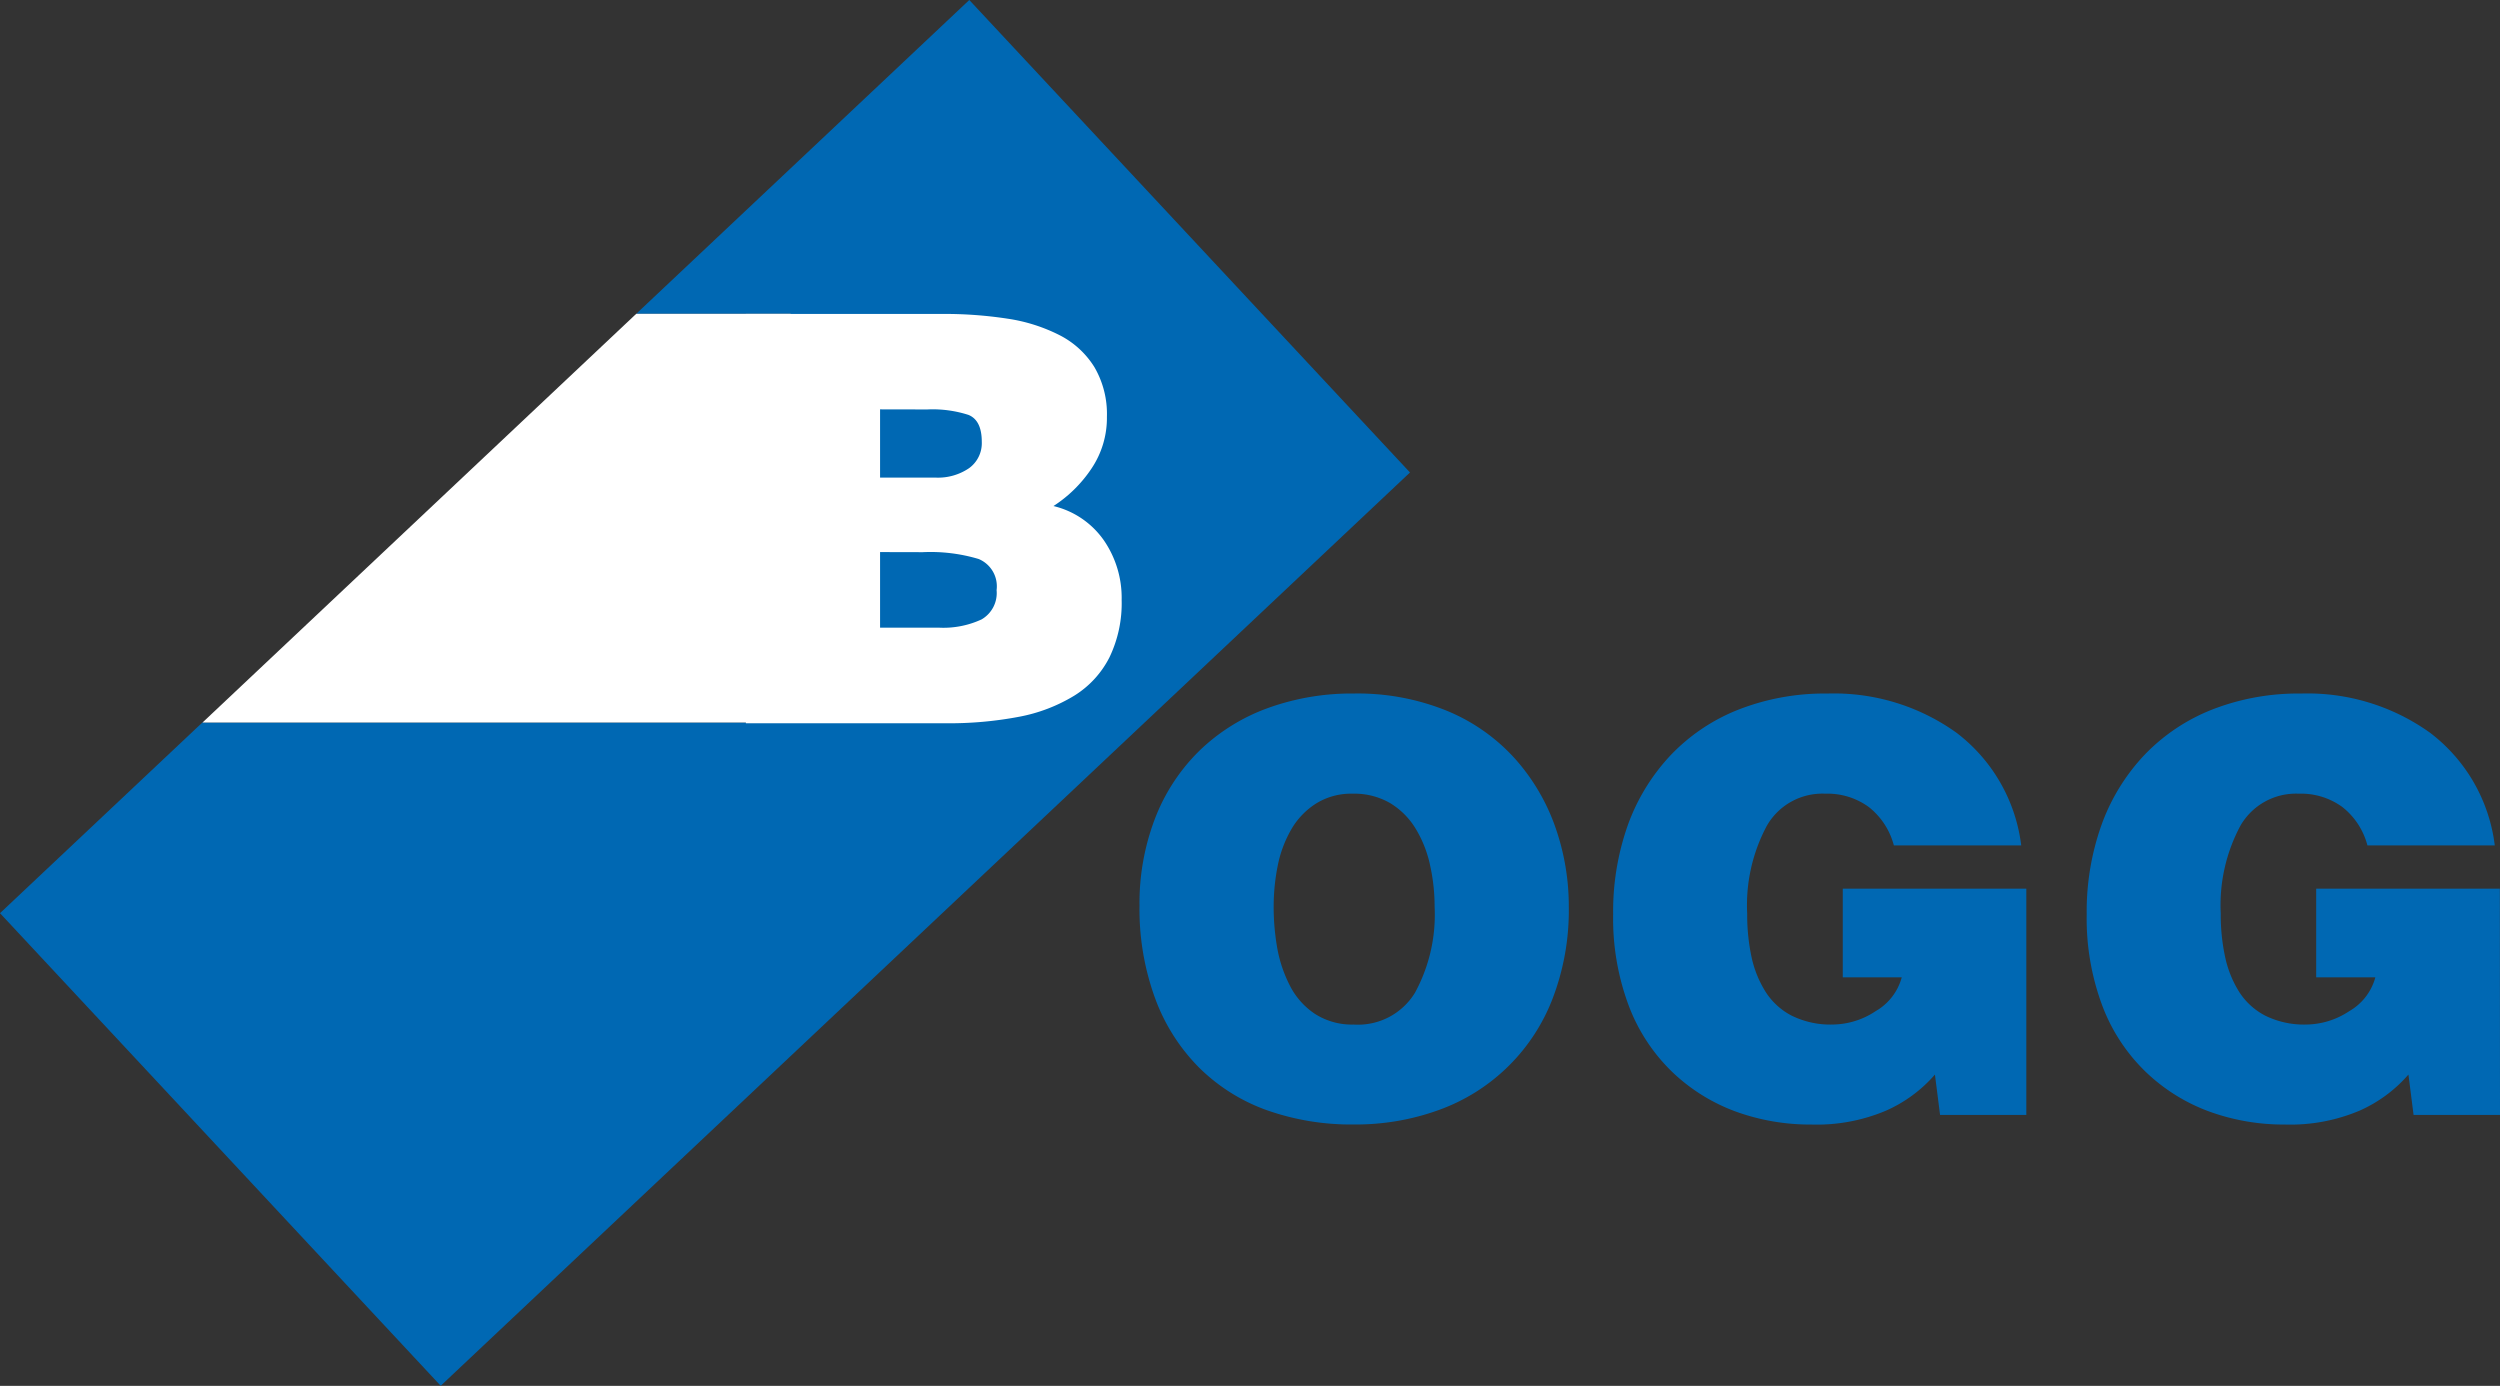
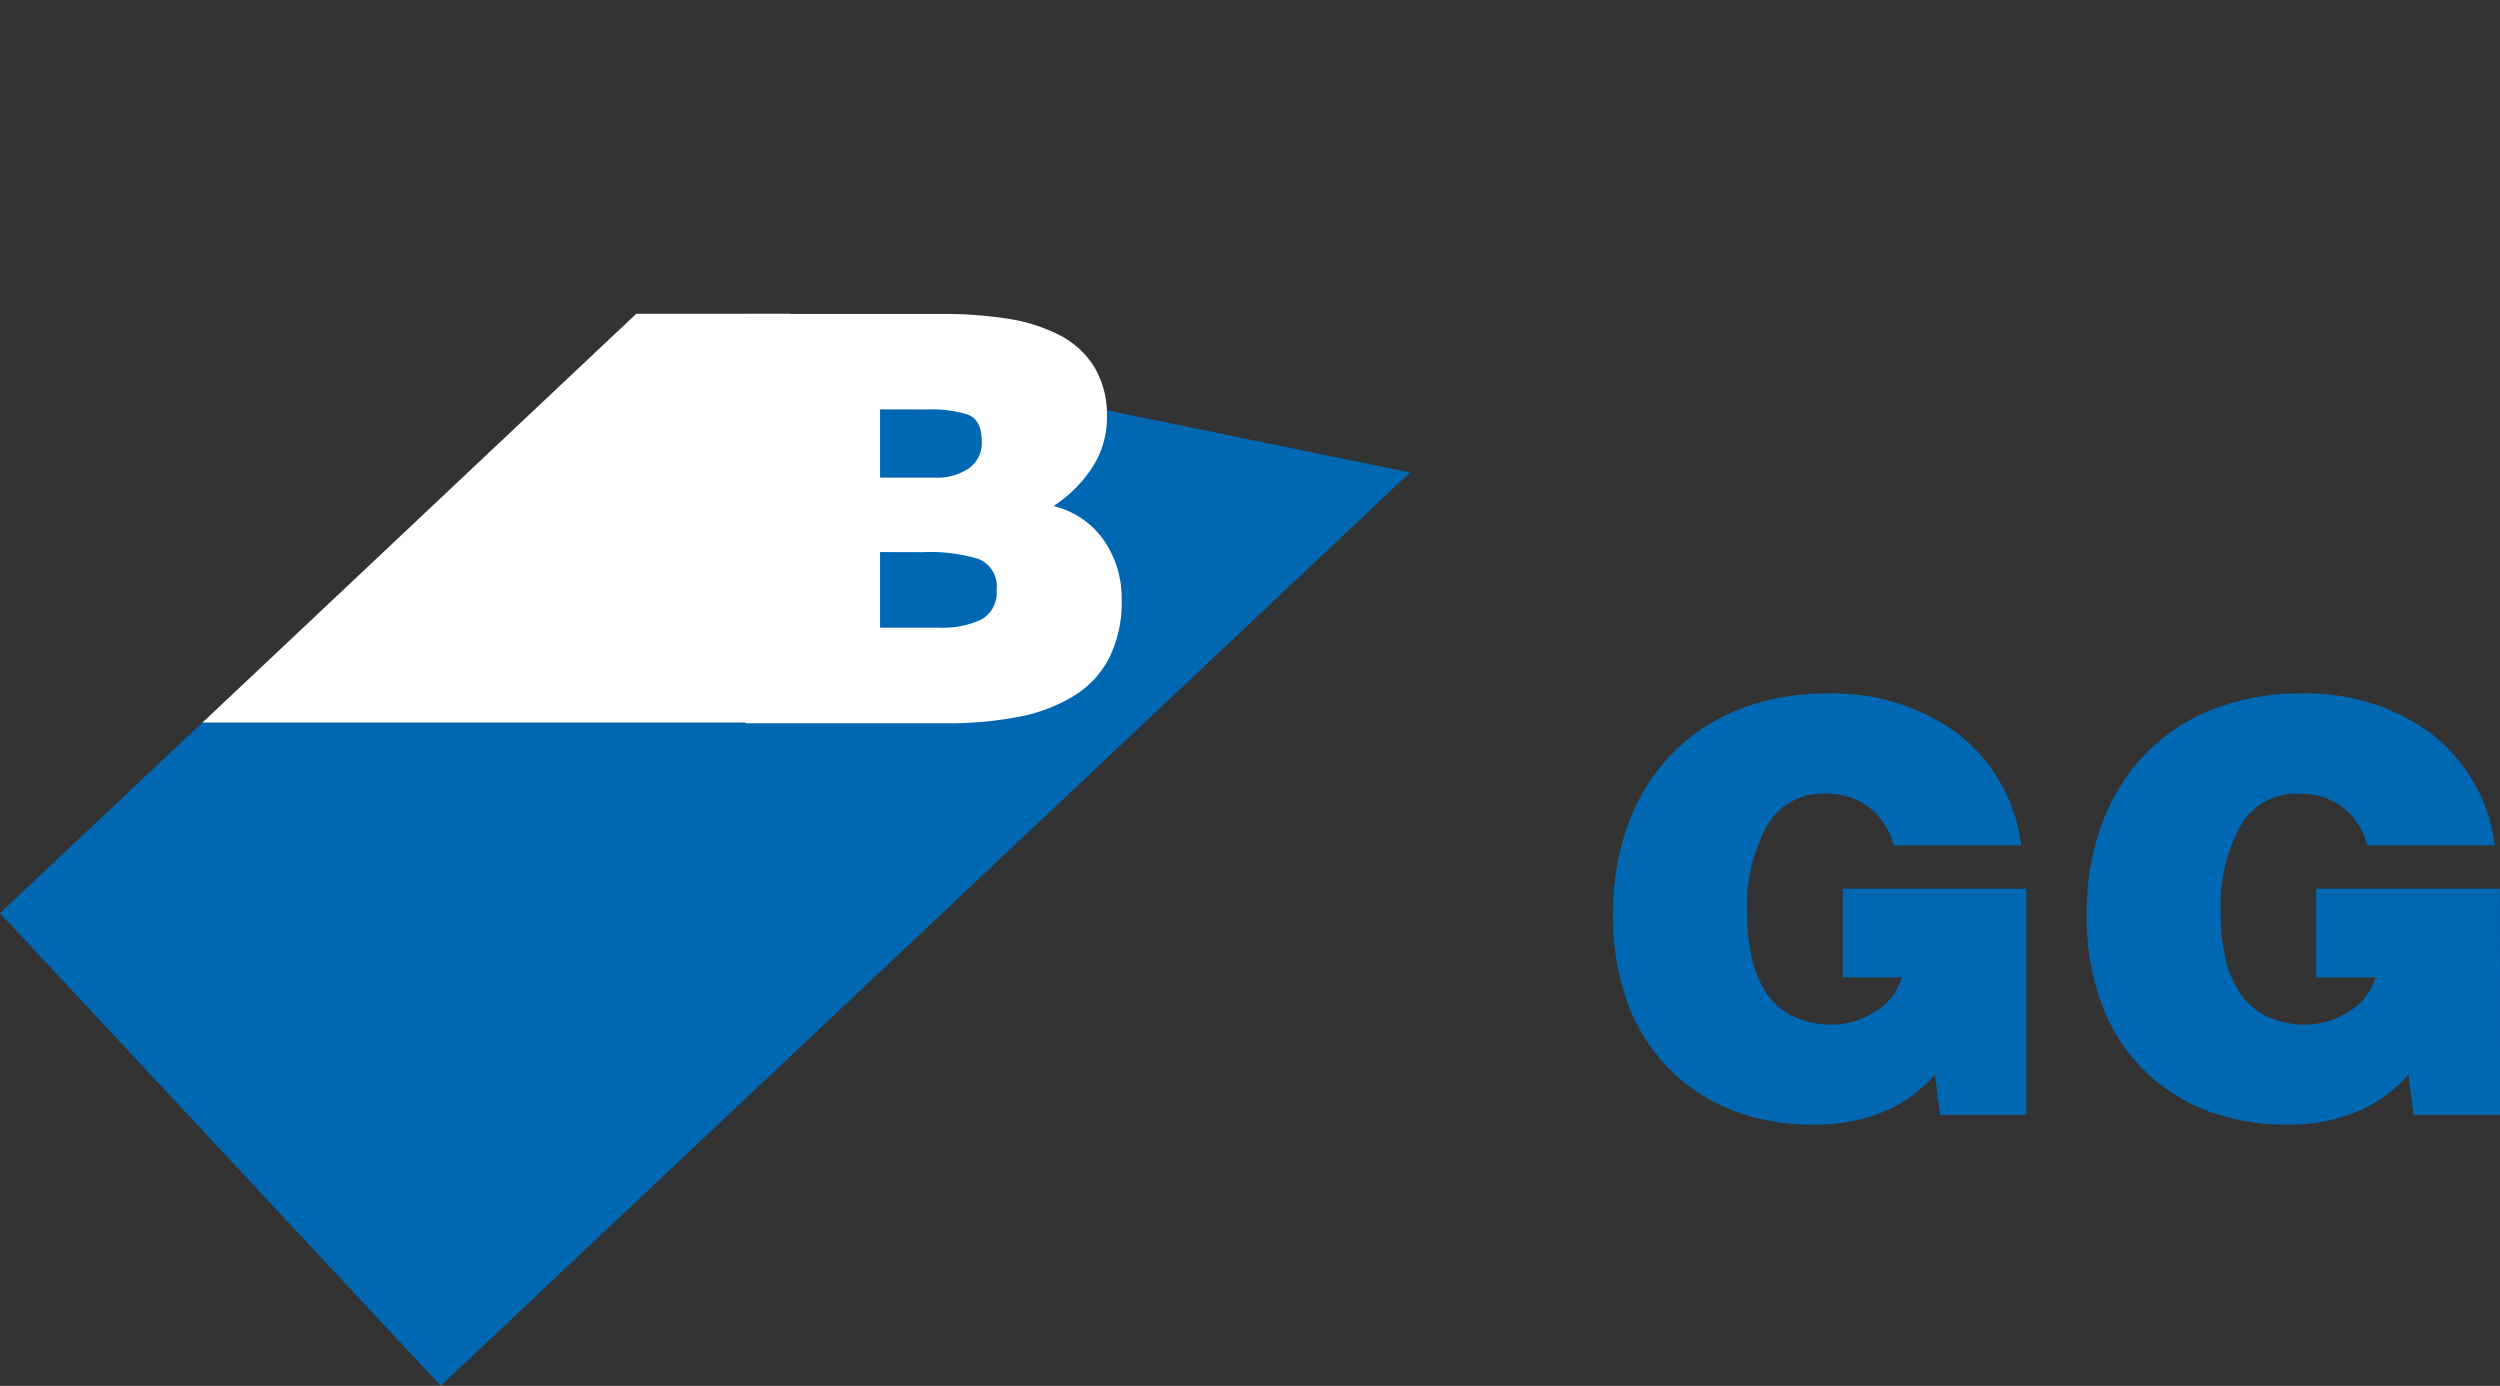
<svg xmlns="http://www.w3.org/2000/svg" width="104.333" height="57.838" viewBox="0 0 104.333 57.838">
  <rect x="0" y="0" width="104.333" height="57.838" fill="#333333" stroke="none" />
  <defs>
    <style>.a{fill:#0068b3;}.b{fill:#fff;}</style>
  </defs>
  <g transform="translate(-155.768 -97.35)">
    <g transform="translate(155.768 97.35)">
-       <path class="a" d="M182.319,110.447h6.446V127.5H164.216l-8.448,7.96,18.392,19.723,40.451-38.115L196.219,97.35Z" transform="translate(-155.768 -97.35)" />
+       <path class="a" d="M182.319,110.447h6.446V127.5H164.216l-8.448,7.96,18.392,19.723,40.451-38.115Z" transform="translate(-155.768 -97.35)" />
      <path class="b" d="M185.084,104.74h-6.446l-18.1,17.057h24.549Z" transform="translate(-152.087 -91.643)" />
    </g>
-     <path class="a" d="M172.643,110.649" transform="translate(13.031 10.269)" />
    <g transform="translate(203.324 126.299)">
-       <path class="a" d="M195.451,114.408a7.834,7.834,0,0,1,2.823,1.992,8.516,8.516,0,0,1,1.684,2.86,9.956,9.956,0,0,1,.56,3.323,10.3,10.3,0,0,1-.677,3.831,7.977,7.977,0,0,1-4.758,4.65,10.146,10.146,0,0,1-3.536.6,10.538,10.538,0,0,1-3.642-.6,7.687,7.687,0,0,1-2.834-1.792,7.983,7.983,0,0,1-1.827-2.9,10.835,10.835,0,0,1-.642-3.844,9.886,9.886,0,0,1,.642-3.619,7.96,7.96,0,0,1,1.838-2.823,8.046,8.046,0,0,1,2.848-1.79,10.25,10.25,0,0,1,3.617-.617A9.885,9.885,0,0,1,195.451,114.408Zm-5.492,3.869a3.14,3.14,0,0,0-1.033,1.09,4.949,4.949,0,0,0-.558,1.508,8.741,8.741,0,0,0-.167,1.708,9.83,9.83,0,0,0,.154,1.742,5.531,5.531,0,0,0,.535,1.567,3.088,3.088,0,0,0,1.044,1.163,2.865,2.865,0,0,0,1.613.439,2.783,2.783,0,0,0,2.552-1.329,6.8,6.8,0,0,0,.819-3.582,7.959,7.959,0,0,0-.191-1.746,4.891,4.891,0,0,0-.6-1.517,3.14,3.14,0,0,0-1.067-1.069,2.973,2.973,0,0,0-1.554-.392A2.773,2.773,0,0,0,189.959,118.277Z" transform="translate(-182.603 -113.685)" />
      <path class="a" d="M211,131.265H207.4l-.214-1.684a5.81,5.81,0,0,1-2.042,1.506,7.4,7.4,0,0,1-3.107.58,9.116,9.116,0,0,1-3.169-.544,7.64,7.64,0,0,1-2.644-1.65,7.539,7.539,0,0,1-1.815-2.763,10.376,10.376,0,0,1-.652-3.821,10.779,10.779,0,0,1,.615-3.725,8.407,8.407,0,0,1,1.792-2.919,7.926,7.926,0,0,1,2.837-1.9,9.87,9.87,0,0,1,3.7-.665,8.772,8.772,0,0,1,5.386,1.637,6.971,6.971,0,0,1,2.7,4.7h-5.315a3.013,3.013,0,0,0-1.044-1.6,2.931,2.931,0,0,0-1.827-.558,2.669,2.669,0,0,0-2.431,1.34,7.018,7.018,0,0,0-.819,3.667,8.407,8.407,0,0,0,.177,1.79,4.5,4.5,0,0,0,.583,1.46,2.832,2.832,0,0,0,1.1,1.008,3.647,3.647,0,0,0,1.719.369,3.289,3.289,0,0,0,1.781-.558,2.328,2.328,0,0,0,1.09-1.411H203.34v-3.7H211Z" transform="translate(-173.991 -113.685)" />
      <path class="a" d="M222.157,131.265H218.55l-.214-1.684a5.819,5.819,0,0,1-2.04,1.506,7.413,7.413,0,0,1-3.108.58,9.1,9.1,0,0,1-3.167-.544,7.607,7.607,0,0,1-2.644-1.65,7.52,7.52,0,0,1-1.816-2.763,10.375,10.375,0,0,1-.652-3.821,10.738,10.738,0,0,1,.617-3.725,8.377,8.377,0,0,1,1.79-2.919,7.942,7.942,0,0,1,2.837-1.9,9.87,9.87,0,0,1,3.7-.665,8.772,8.772,0,0,1,5.386,1.637,6.964,6.964,0,0,1,2.7,4.7h-5.315a3,3,0,0,0-1.044-1.6,2.931,2.931,0,0,0-1.827-.558,2.673,2.673,0,0,0-2.431,1.34,7.018,7.018,0,0,0-.819,3.667,8.29,8.29,0,0,0,.179,1.79,4.493,4.493,0,0,0,.581,1.46,2.833,2.833,0,0,0,1.1,1.008,3.655,3.655,0,0,0,1.721.369,3.294,3.294,0,0,0,1.781-.558,2.328,2.328,0,0,0,1.09-1.411h-2.469v-3.7h7.665Z" transform="translate(-165.38 -113.685)" />
    </g>
    <g transform="translate(186.896 110.452)">
      <path class="b" d="M173.333,121.825V104.743h8.161a17.294,17.294,0,0,1,2.777.2,7.068,7.068,0,0,1,2.158.688,3.672,3.672,0,0,1,1.448,1.329,3.879,3.879,0,0,1,.523,2.075,3.785,3.785,0,0,1-.652,2.173,5.483,5.483,0,0,1-1.579,1.552,3.578,3.578,0,0,1,2.1,1.425,4.231,4.231,0,0,1,.746,2.49,5.207,5.207,0,0,1-.509,2.4,4.019,4.019,0,0,1-1.471,1.6,6.862,6.862,0,0,1-2.3.879,15.613,15.613,0,0,1-3.073.271Zm5.6-13.1v2.848h2.323a2.3,2.3,0,0,0,1.389-.392,1.288,1.288,0,0,0,.533-1.1c0-.6-.186-.975-.556-1.125a4.88,4.88,0,0,0-1.721-.227Zm0,5.956v3.154h2.444a3.788,3.788,0,0,0,1.792-.344,1.27,1.27,0,0,0,.627-1.221,1.234,1.234,0,0,0-.748-1.3,7,7,0,0,0-2.336-.285Z" transform="translate(-173.333 -104.743)" />
    </g>
  </g>
</svg>